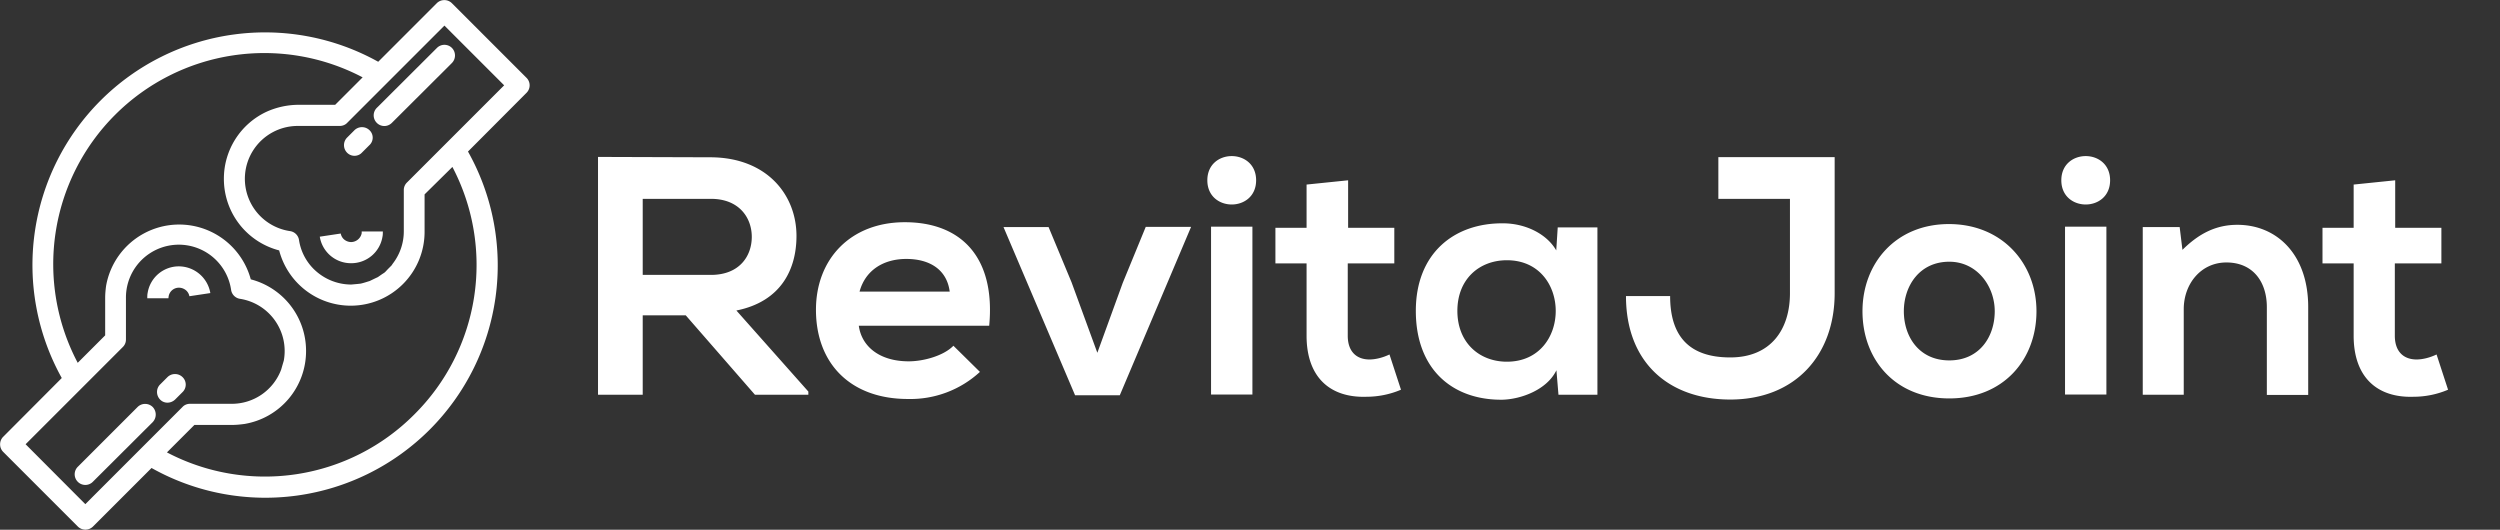
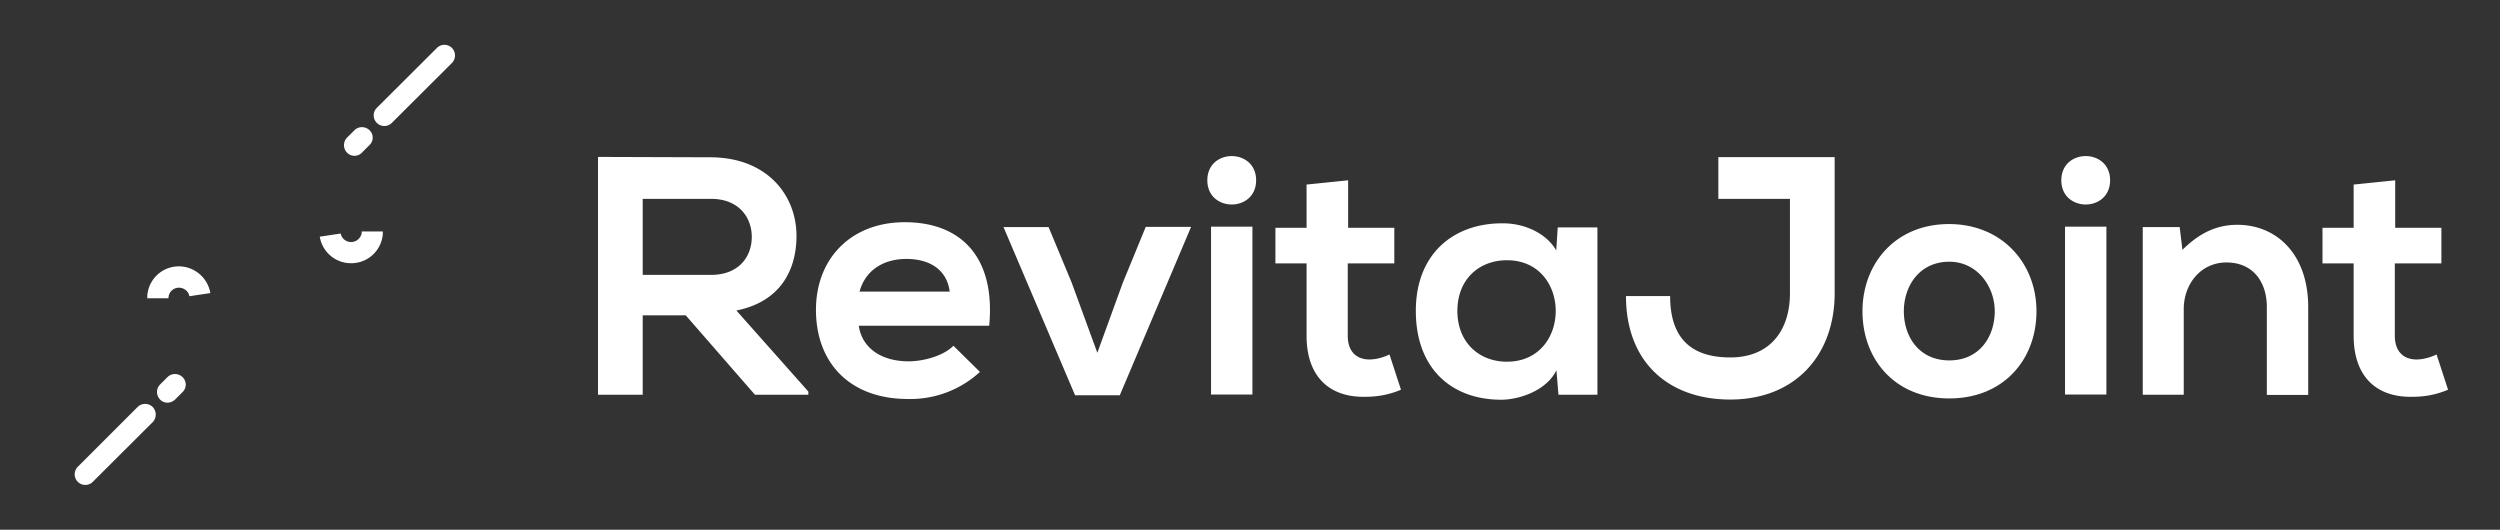
<svg xmlns="http://www.w3.org/2000/svg" viewBox="0 0 1347.8 285.6">
  <rect x="0" y="0" width="1347.8" height="285.6" fill="#333333" stroke="none" />
  <defs />
  <path fill="#FFF" d="M96.5 143.6h-.1a17 17 0 00-16.8 14.3c-.2.9-.2 1.9-.2 2.9h11.4l.1-.9a5.6 5.6 0 015.6-4.8 6 6 0 014 1.6c.8.8 1.4 1.8 1.6 3l11.3-1.7a17.3 17.3 0 00-16.9-14.4zM195 124.8v.9a5.9 5.9 0 01-5.7 4.8 6 6 0 01-4-1.6 5.5 5.5 0 01-1.6-3l-11.3 1.7a17 17 0 0016.8 14.3h.1a17 17 0 0016.9-14.3c.2-.9.2-1.9.2-2.8H195zM243.7 25.9a5.7 5.7 0 00-8.1-.1l-.1.1-32.3 32.2a5.7 5.7 0 00-.1 8.1 5.7 5.7 0 008.1.1l.1-.1L243.6 34a5.8 5.8 0 00.1-8.1zM199.2 70.2a5.8 5.8 0 00-8.1 0l-4 4a5.8 5.8 0 000 8.1 5.6 5.6 0 004 1.7c1.5 0 3-.6 4-1.7l4-4a5.5 5.5 0 00.1-8.1zM82.3 219.4a5.8 5.8 0 00-8.1 0L42 251.6a5.7 5.7 0 00-.1 8.1 5.7 5.7 0 008.1.1l.1-.1 32.3-32.2a5.9 5.9 0 00-.1-8.1zM98.4 203.3a5.8 5.8 0 00-8.1 0l-4 4c-2.2 2.2-2.2 5.8 0 8.1s5.8 2.2 8.1 0l4-4a5.6 5.6 0 000-8.1z" />
-   <path fill="#FFF" d="M283.9 42L243.6 1.7a5.8 5.8 0 00-8.1 0l-31.6 31.6A125.4 125.4 0 0033.3 203.8L1.7 235.5a5.8 5.8 0 000 8.1L42 283.9a5.8 5.8 0 008.1 0l31.6-31.6A125.3 125.3 0 00252.3 81.7L283.9 50a5.7 5.7 0 000-8zM46 271.8l-32.2-32.3 52.4-52.4a5.6 5.6 0 001.7-4v-22.4a28.5 28.5 0 0156.7-4.4 5.7 5.7 0 004.8 4.8 28.5 28.5 0 0123.6 33.3l-.8 2.7-.6 2.1a28.4 28.4 0 01-26.8 18.5h-22.4c-1.5 0-3 .6-4 1.7L46 271.8zm177.4-48.4A113.6 113.6 0 0190 243.9l14.8-14.8h20.1c2.2 0 4.4-.2 6.6-.5h.1a39.8 39.8 0 0033.4-39.4v-.3a39.8 39.8 0 00-29.8-38.3 40 40 0 00-78 3.5c-.3 2.2-.5 4.4-.5 6.6v20.1l-14.8 14.8A113.8 113.8 0 01195.5 41.7l-14.8 14.8h-20a42.4 42.4 0 00-16.9 3.7 39.8 39.8 0 00-23.1 36.2v.3a39.8 39.8 0 0029.8 38.3 39.9 39.9 0 0038.3 29.8h.3a39.8 39.8 0 0039.8-40v-20l15-14.8a113.6 113.6 0 01-20.5 133.4zm-4-125a5.6 5.6 0 00-1.7 4v22.4a28.5 28.5 0 01-6 17.4l-.6.9-2 2-1.4 1.5c-.5.5-1.1.8-1.7 1.2l-2.3 1.6-1.5.7-2.9 1.4-1.3.4a46 46 0 01-3.5 1l-1.8.2-3.3.3c-7.6 0-14.8-3-20.2-8.3a28 28 0 01-8-15.7 5.7 5.7 0 00-4.8-4.8 28.5 28.5 0 014.4-56.7h22.4c1.5 0 3-.6 4-1.7l52.4-52.4L271.8 46l-52.4 52.4z" />
  <g fill="#FFF">
    <path d="M435.7 212.8H407L369.7 170h-23.2v42.8h-24.1V84.6l60.9.2c30.2.2 46.1 20.3 46.1 42.4 0 17.6-8 35.3-32.4 40.2l38.8 43.7v1.7zm-89.2-105.6v41h36.8c15.4 0 22-10.2 22-20.5s-6.8-20.5-22-20.5h-36.8zM463 175.6c1.5 11.2 11.2 19.2 26.9 19.2 8.2 0 19-3.1 24.1-8.4l14.3 14.1a55.3 55.3 0 01-38.8 14.6c-31.1 0-49.6-19.2-49.6-48.1 0-27.4 18.7-47.2 47.9-47.2 30.2 0 49 18.7 45.5 55.8H463zm49-18.4c-1.5-11.7-10.6-17.6-23.4-17.6-12.1 0-22 5.9-25.2 17.6H512zM642.1 122.4l-38.4 90.7h-24.1L541 122.4h24.3l12.4 29.8 13.9 38 13.7-37.7 12.4-30.2h24.4zM677.2 97.2c0 17.4-26.3 17.4-26.3 0s26.3-17.4 26.3 0zm-24.3 25v90.5h22.3v-90.5h-22.3zM726.8 97.2v25.6h24.9V142h-25.1v39c0 8.6 4.8 12.8 11.7 12.8 3.5 0 7.5-1.1 10.8-2.7l6.2 19a47.5 47.5 0 01-18.5 3.8c-19.6.7-32.4-10.4-32.4-32.9v-39h-16.8v-19.2h16.8V99.5l22.4-2.3zM839.8 122.6h21.4v90.2h-21l-1.1-13.2c-5.1 10.6-19.2 15.7-29.3 15.9-26.7.2-46.5-16.3-46.5-47.9 0-31.1 20.7-47.4 47-47.2 12.1 0 23.6 5.7 28.7 14.6l.8-12.4zm-54.1 45c0 17.2 11.9 27.4 26.7 27.4 35.1 0 35.1-54.7 0-54.7-14.8 0-26.7 10.1-26.7 27.3zM989.1 158.1c0 33.1-21 57.3-56.3 57.3-32.7 0-56.2-19.6-56.2-55.8h23.8c0 22 10.6 33.1 32.4 33.1 22 0 32.2-15.2 32.2-34.6v-50.9h-38.6V84.7h62.7v73.4zM1097.9 167.8c0 26-17.7 47-47 47s-46.8-21-46.8-47c0-25.8 17.9-47 46.6-47s47.2 21.2 47.2 47zm-71.5 0c0 13.7 8.2 26.5 24.5 26.5s24.5-12.8 24.5-26.5c0-13.5-9.5-26.7-24.5-26.7-16.1 0-24.5 13.1-24.5 26.7zM1137.6 97.2c0 17.4-26.3 17.4-26.3 0s26.3-17.4 26.3 0zm-24.3 25v90.5h22.3v-90.5h-22.3zM1222.1 212.8v-47.2c0-13.7-7.5-24.1-21.8-24.1-13.7 0-23 11.5-23 25.2v46.1h-22.1v-90.4h19.9l1.5 12.3c9.1-9 18.3-13.5 29.6-13.5 21.2 0 38.2 15.9 38.2 44.3v47.4h-22.3zM1291.3 97.2v25.6h24.9V142h-25.1v39c0 8.6 4.8 12.8 11.7 12.8 3.5 0 7.5-1.1 10.8-2.7l6.2 19a47.5 47.5 0 01-18.5 3.8c-19.6.7-32.4-10.4-32.4-32.9v-39h-16.8v-19.2h16.8V99.5l22.4-2.3z" />
  </g>
</svg>